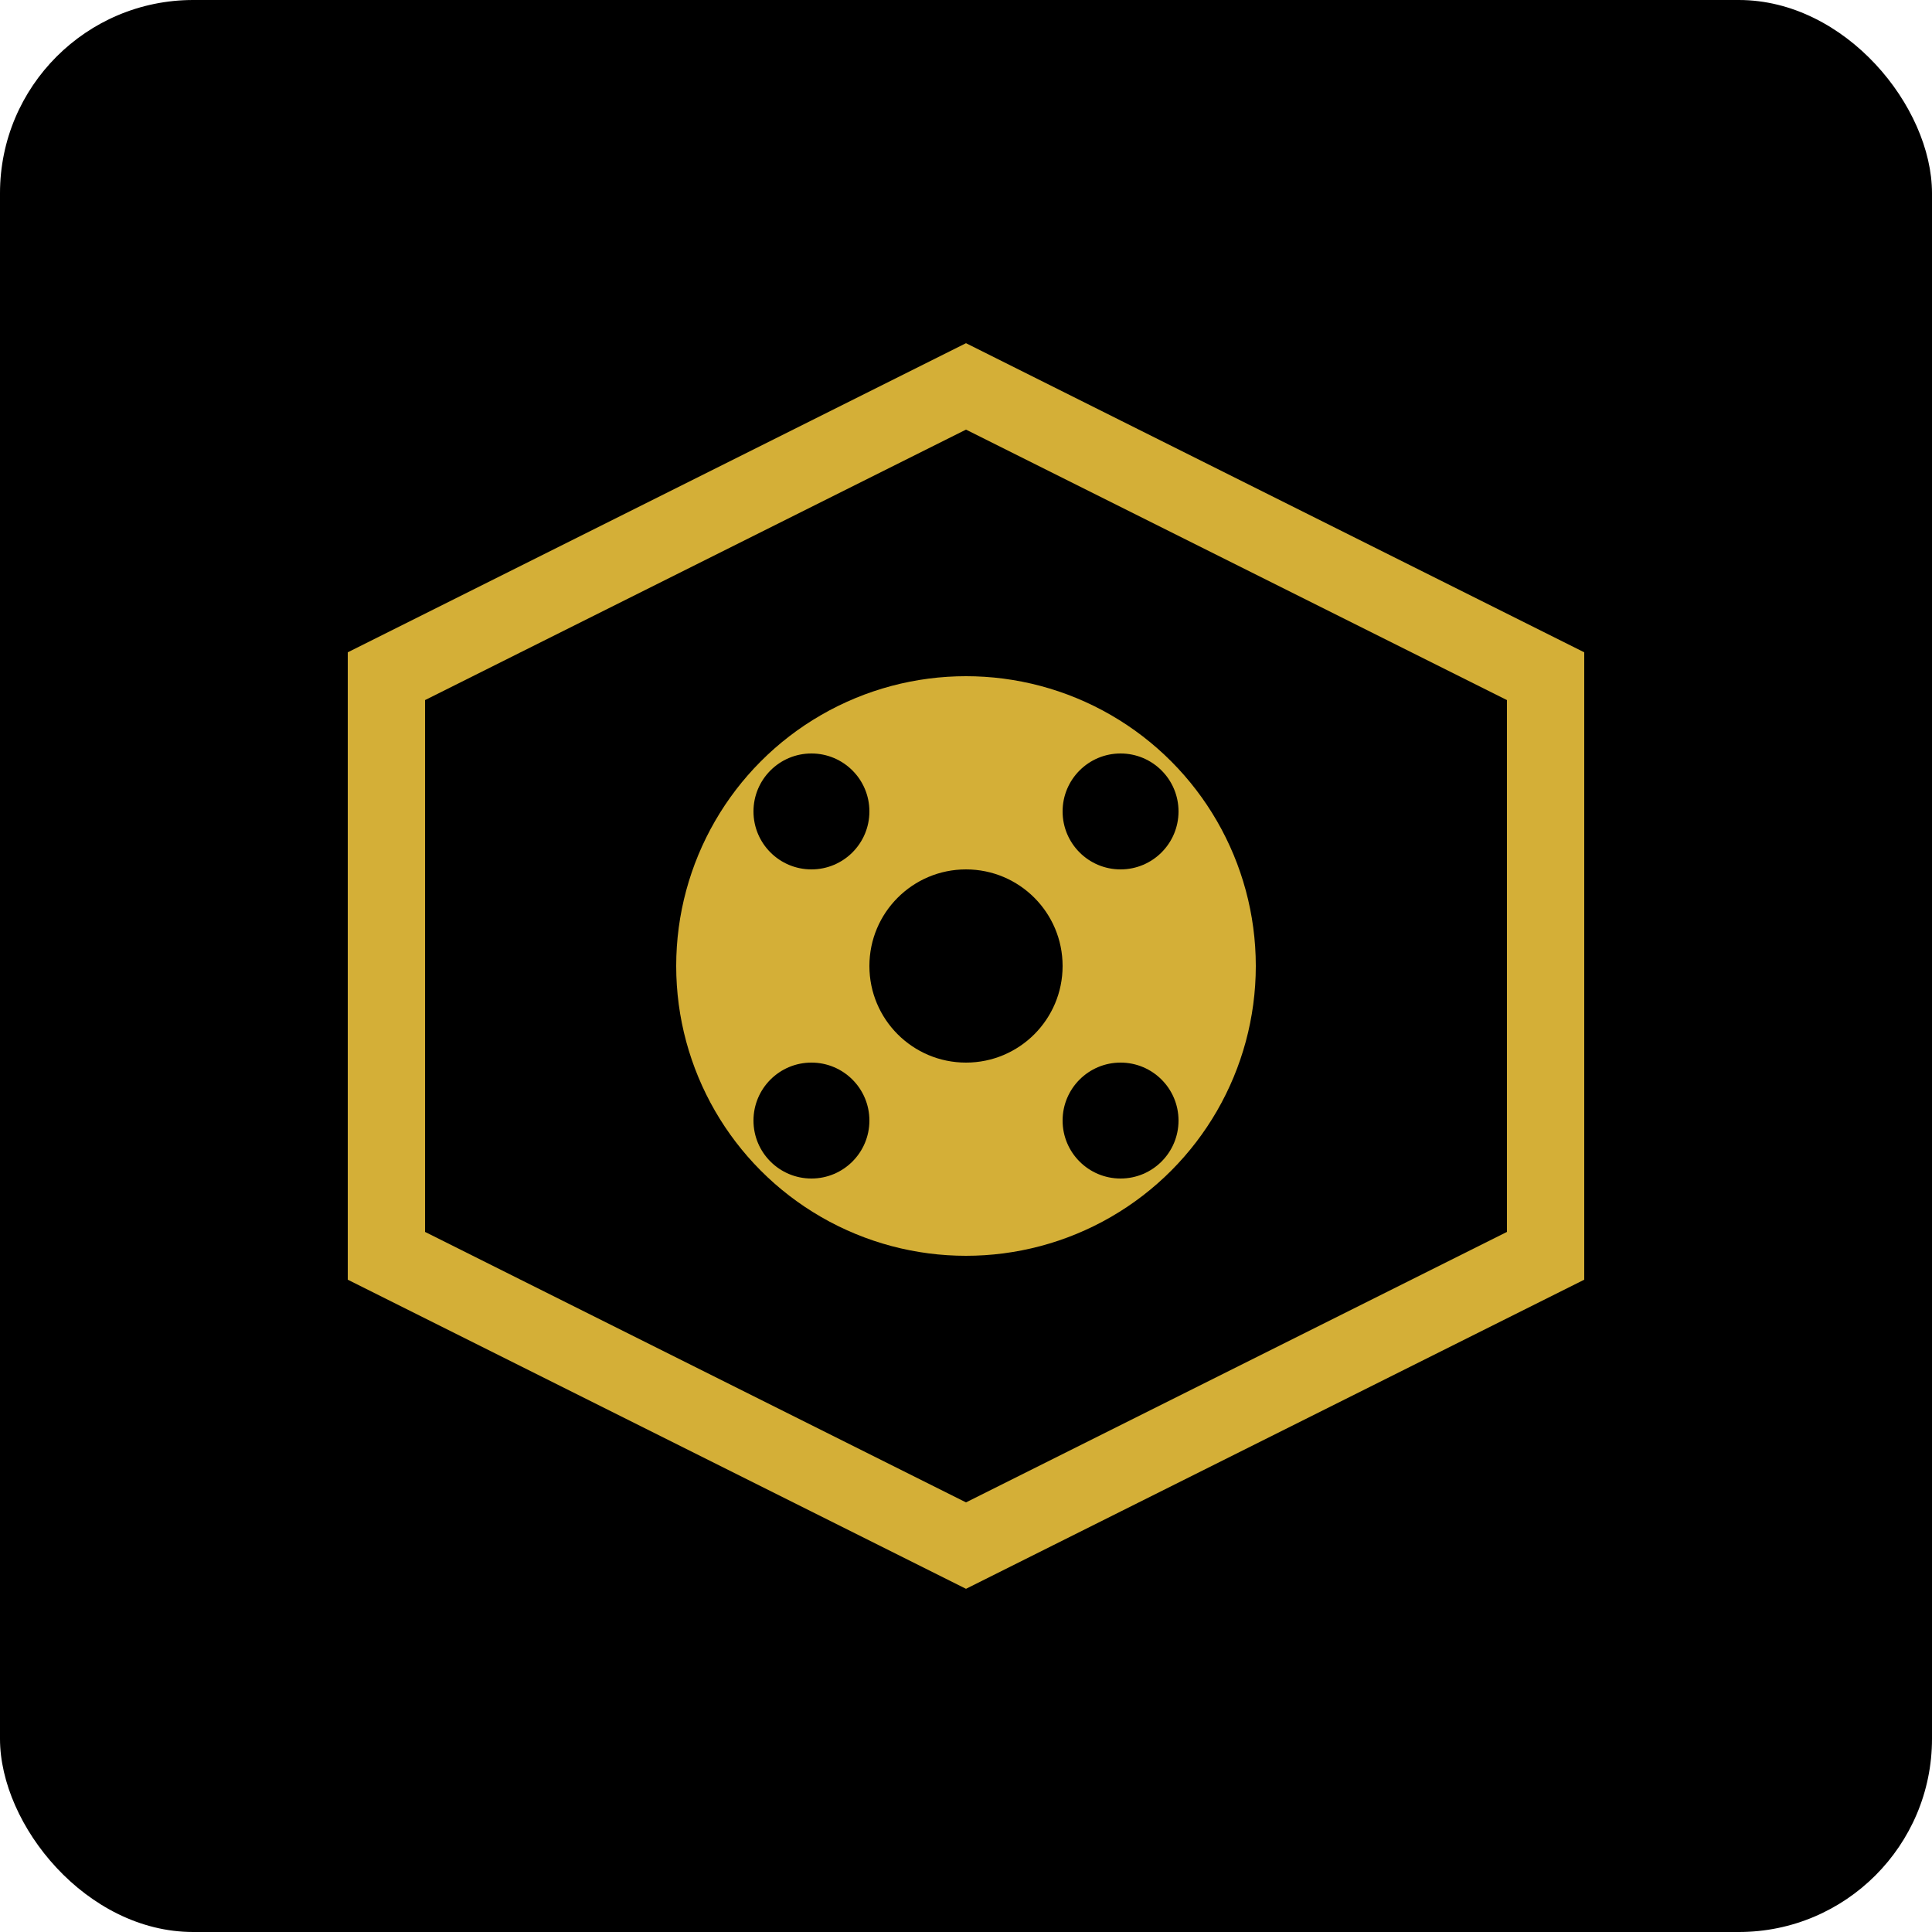
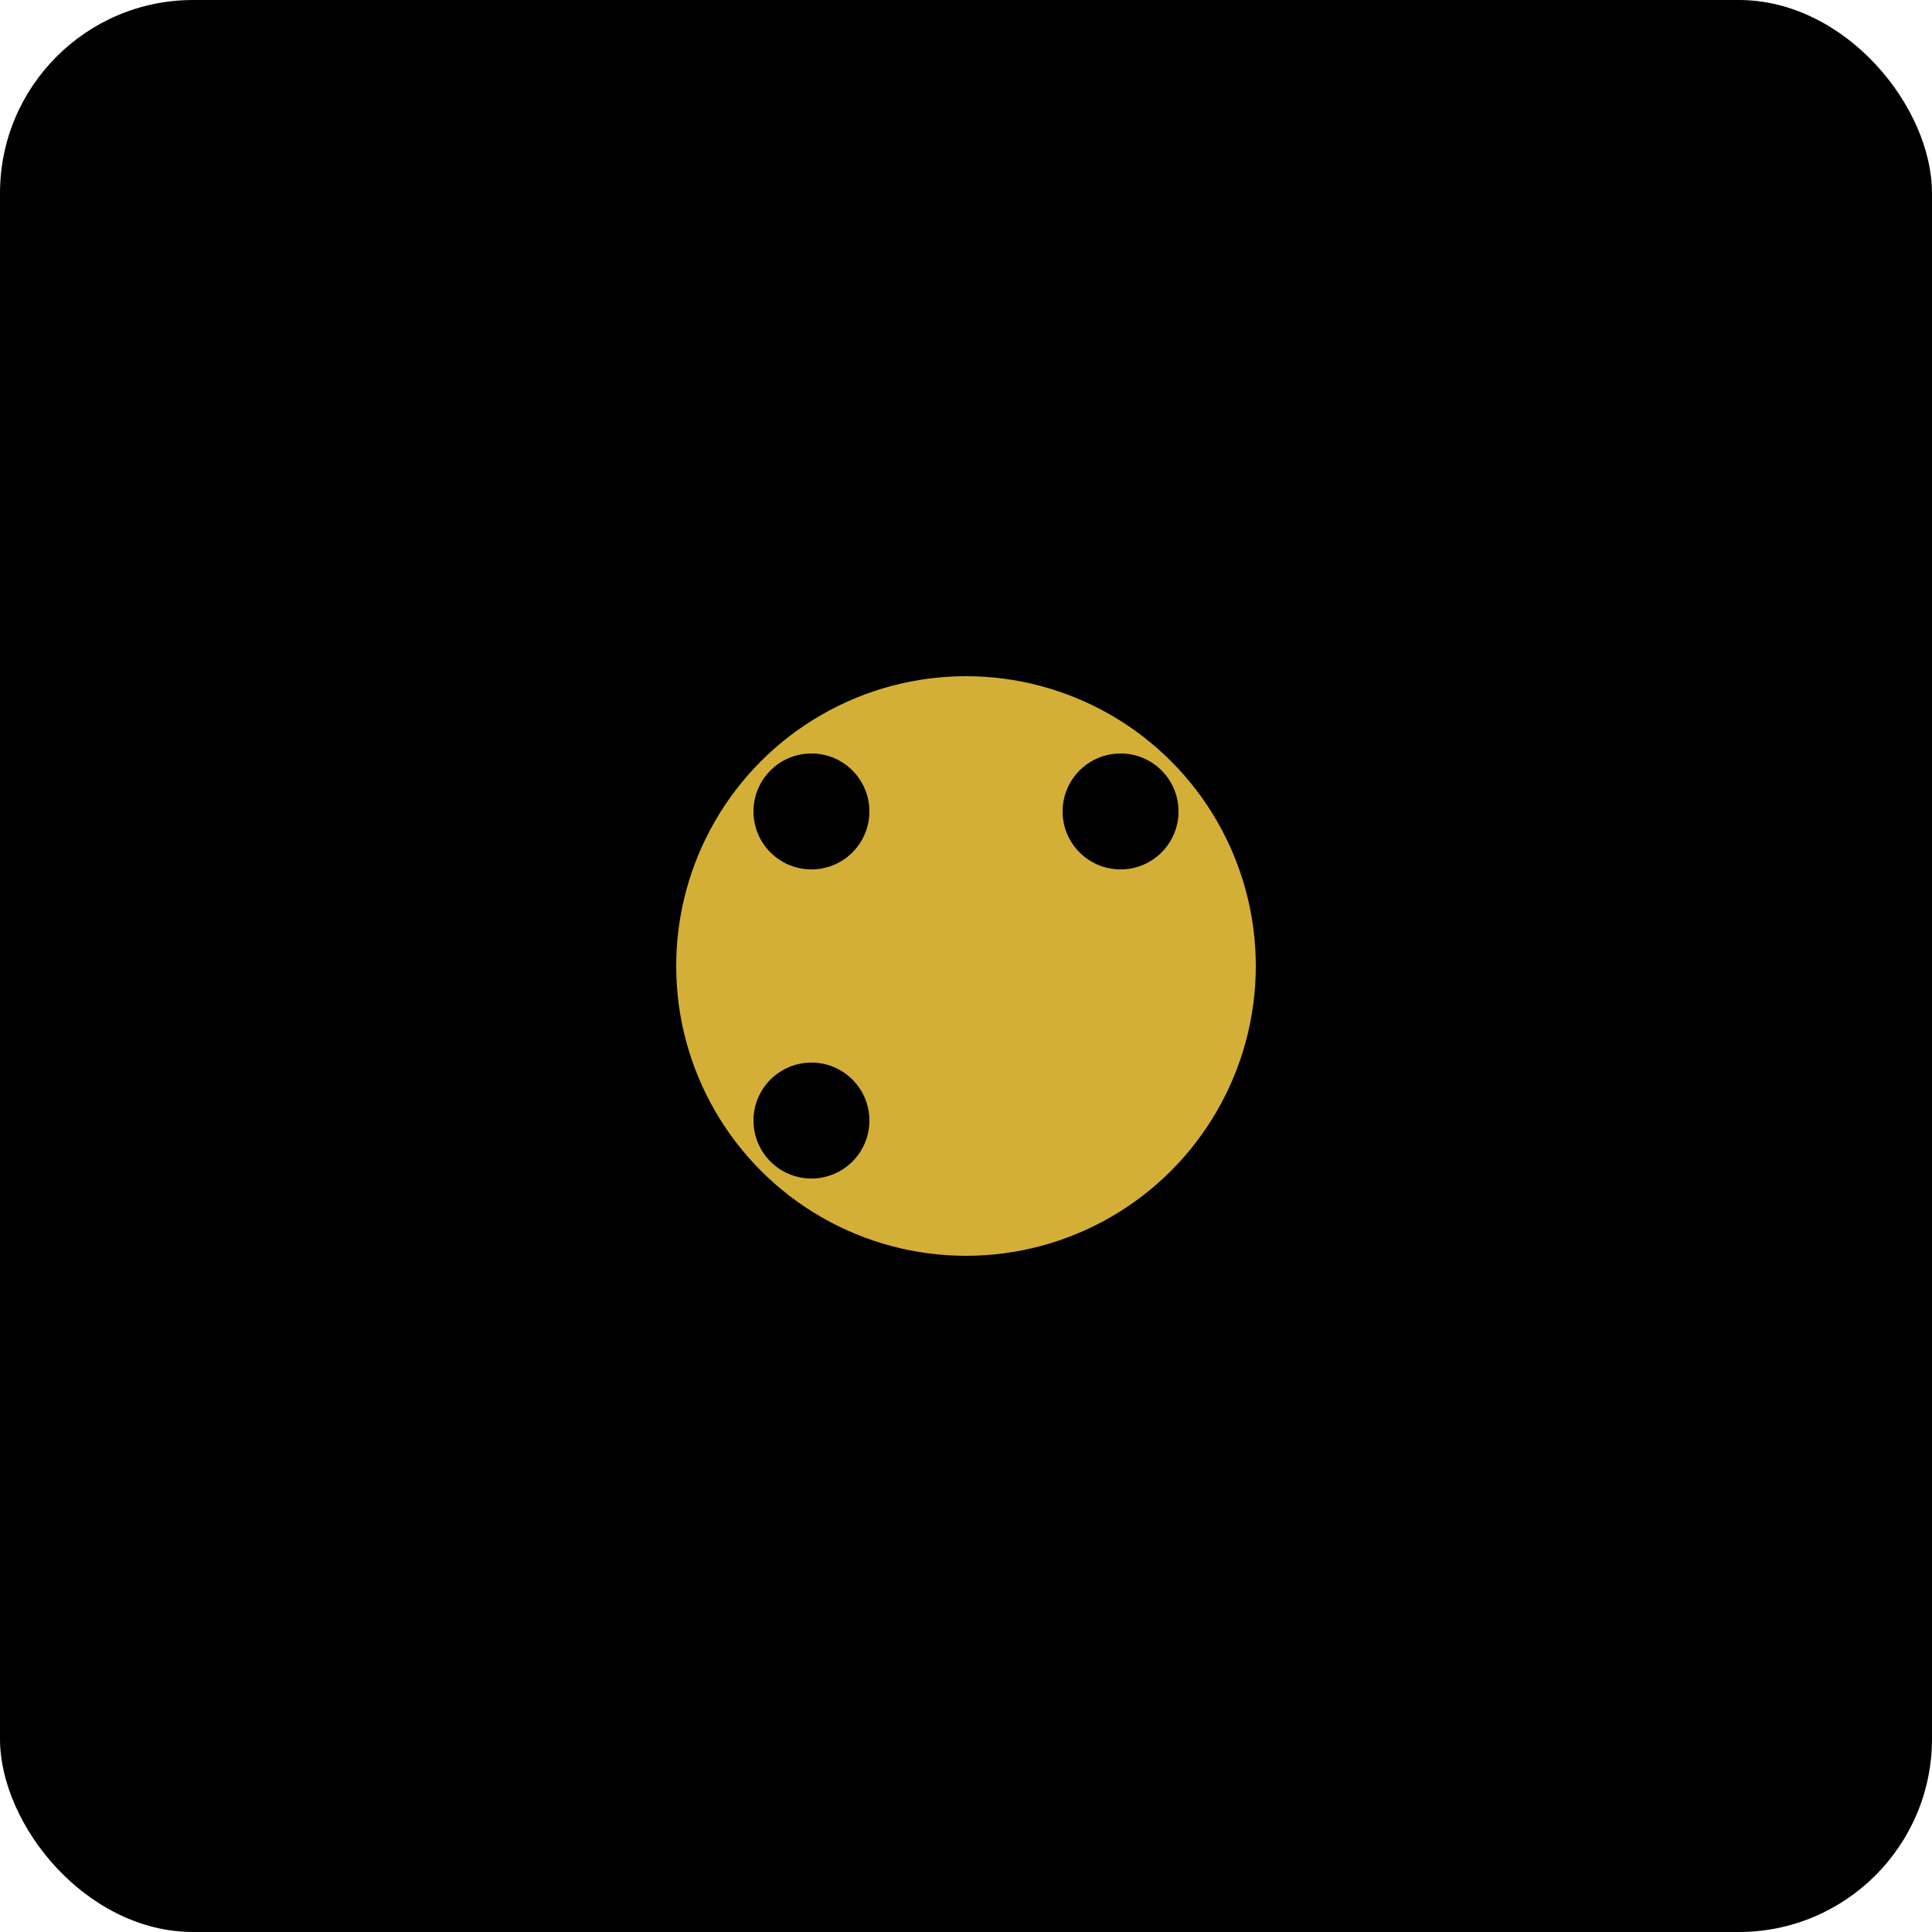
<svg xmlns="http://www.w3.org/2000/svg" width="100" height="100" viewBox="0 0 100 100" fill="none">
  <rect width="100" height="100" rx="10" fill="#000000" />
-   <path d="M50 20L80 35V65L50 80L20 65V35L50 20Z" stroke="#D4AF37" stroke-width="4" fill="none" />
  <circle cx="50" cy="50" r="15" fill="#D4AF37" />
-   <circle cx="50" cy="50" r="5" fill="#000000" />
  <circle cx="42" cy="42" r="3" fill="#000000" />
  <circle cx="58" cy="42" r="3" fill="#000000" />
  <circle cx="42" cy="58" r="3" fill="#000000" />
-   <circle cx="58" cy="58" r="3" fill="#000000" />
</svg>